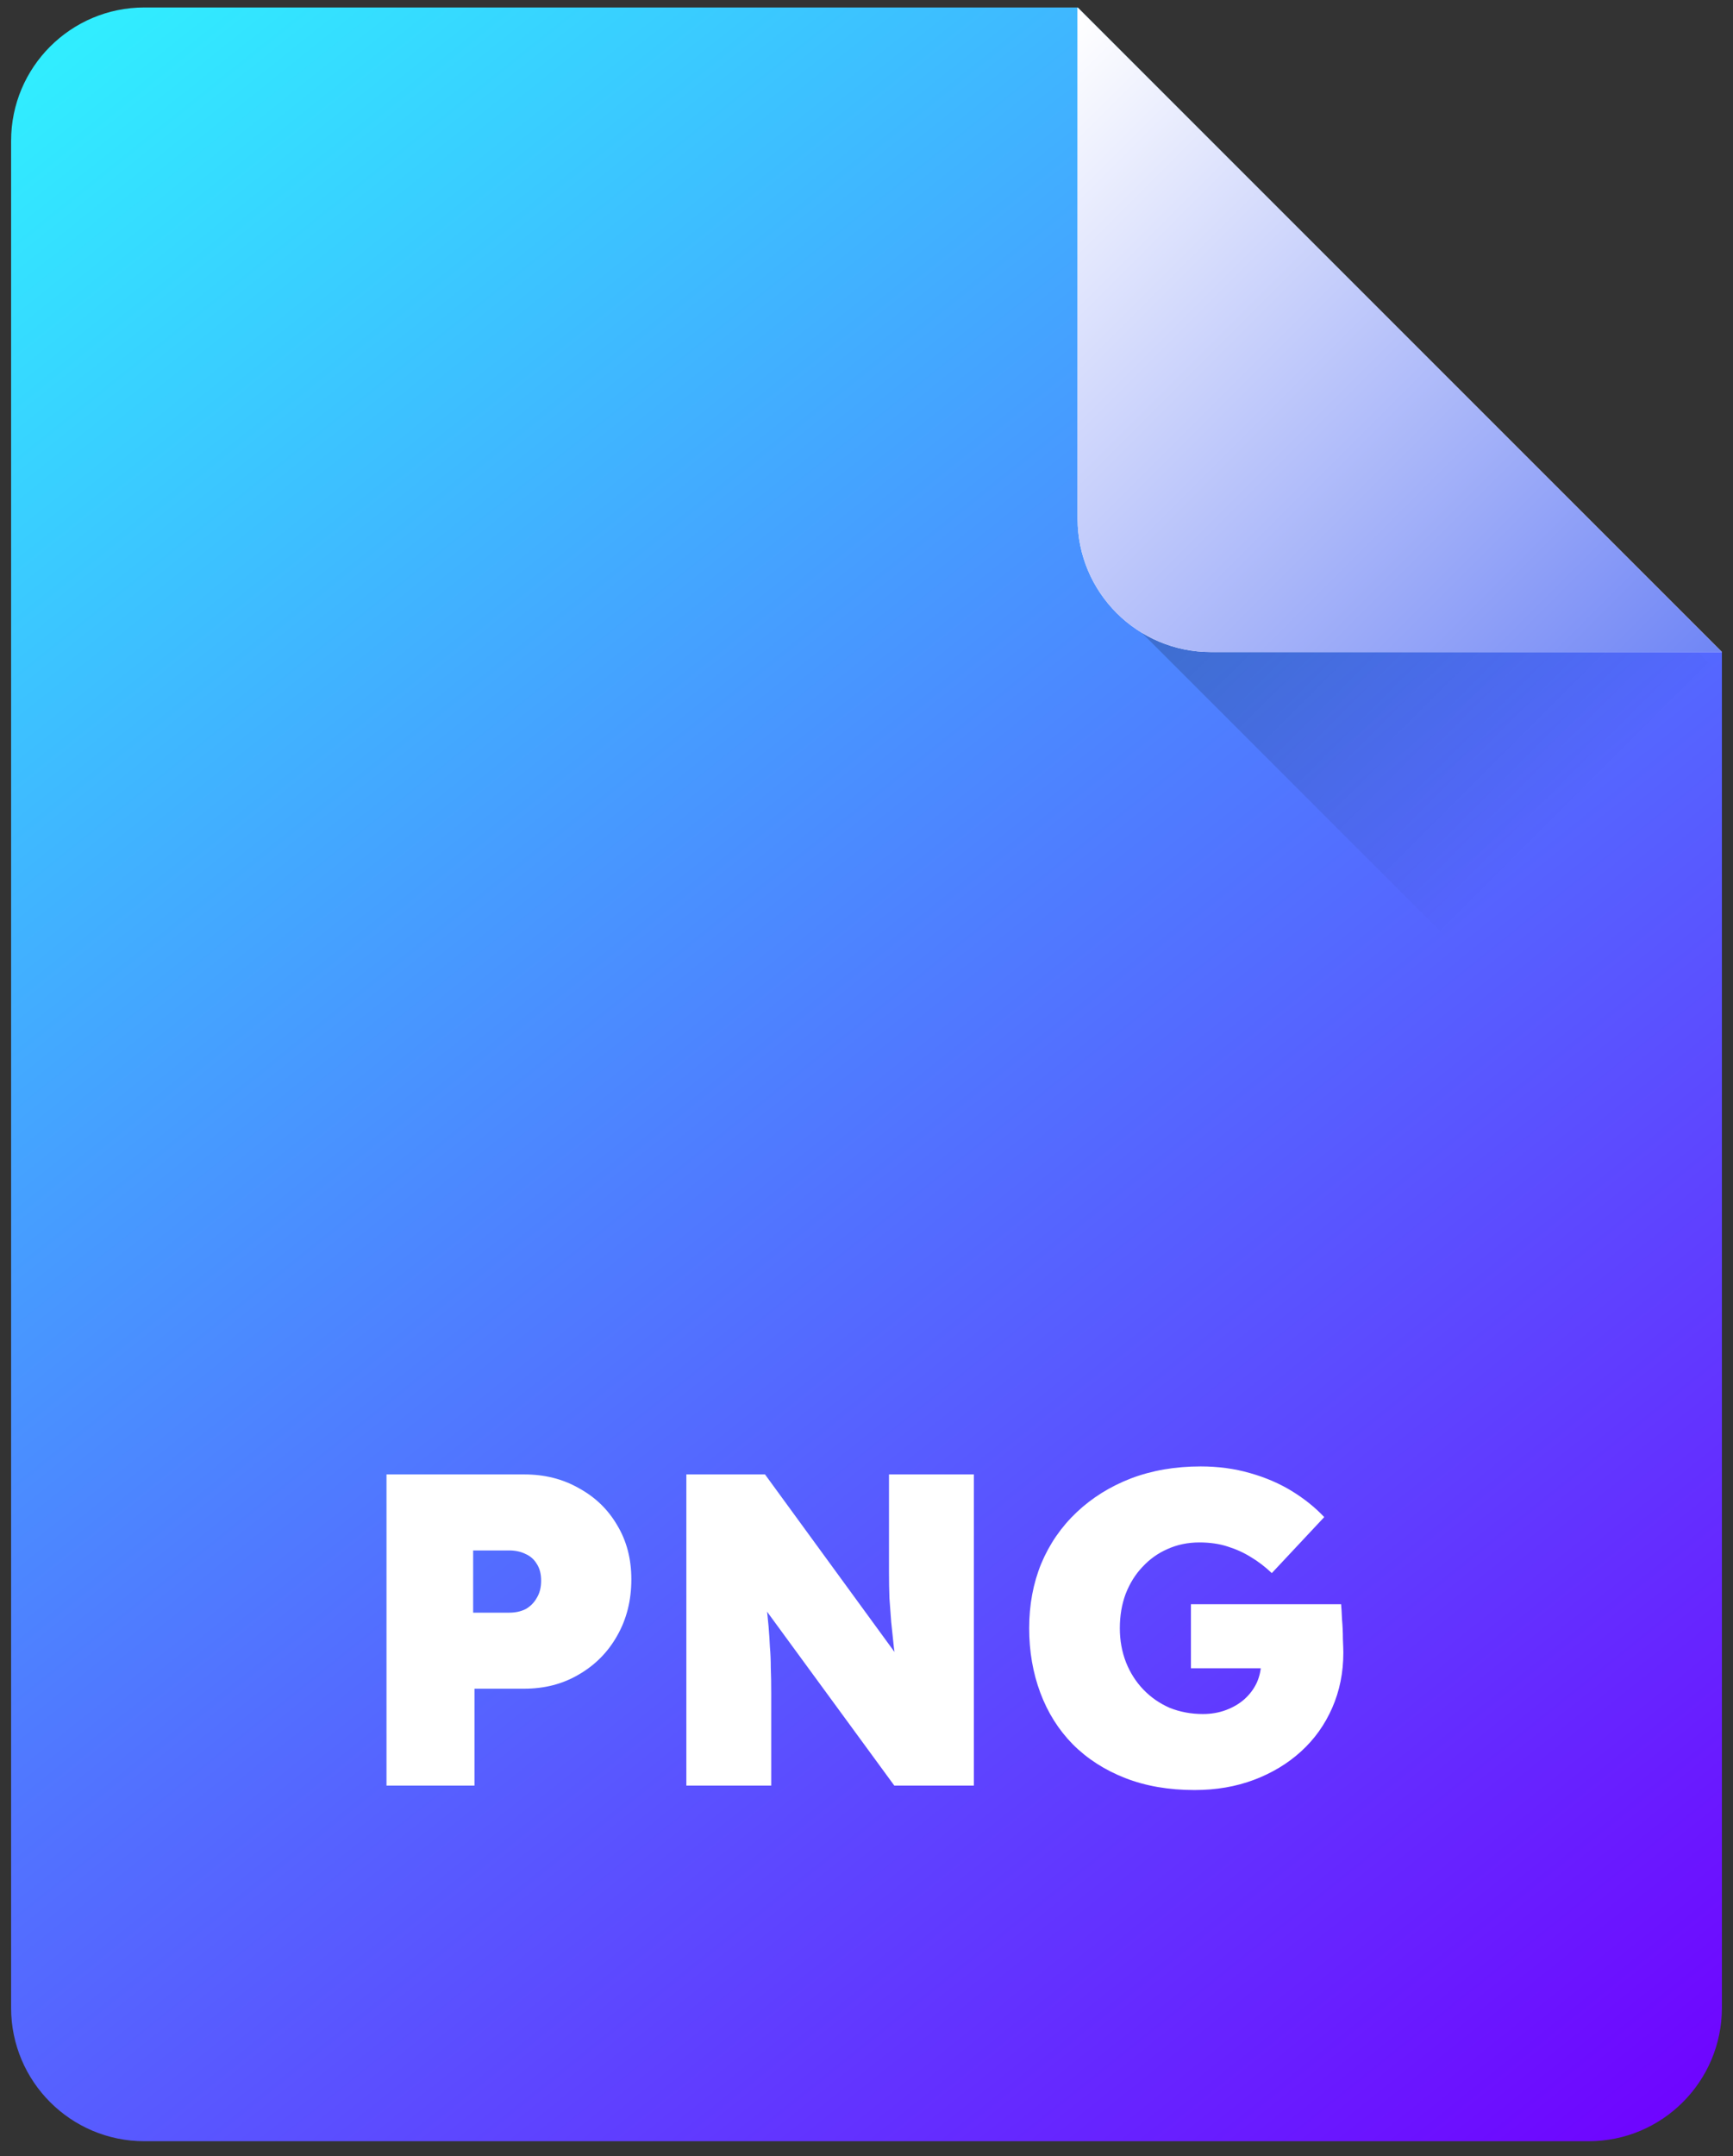
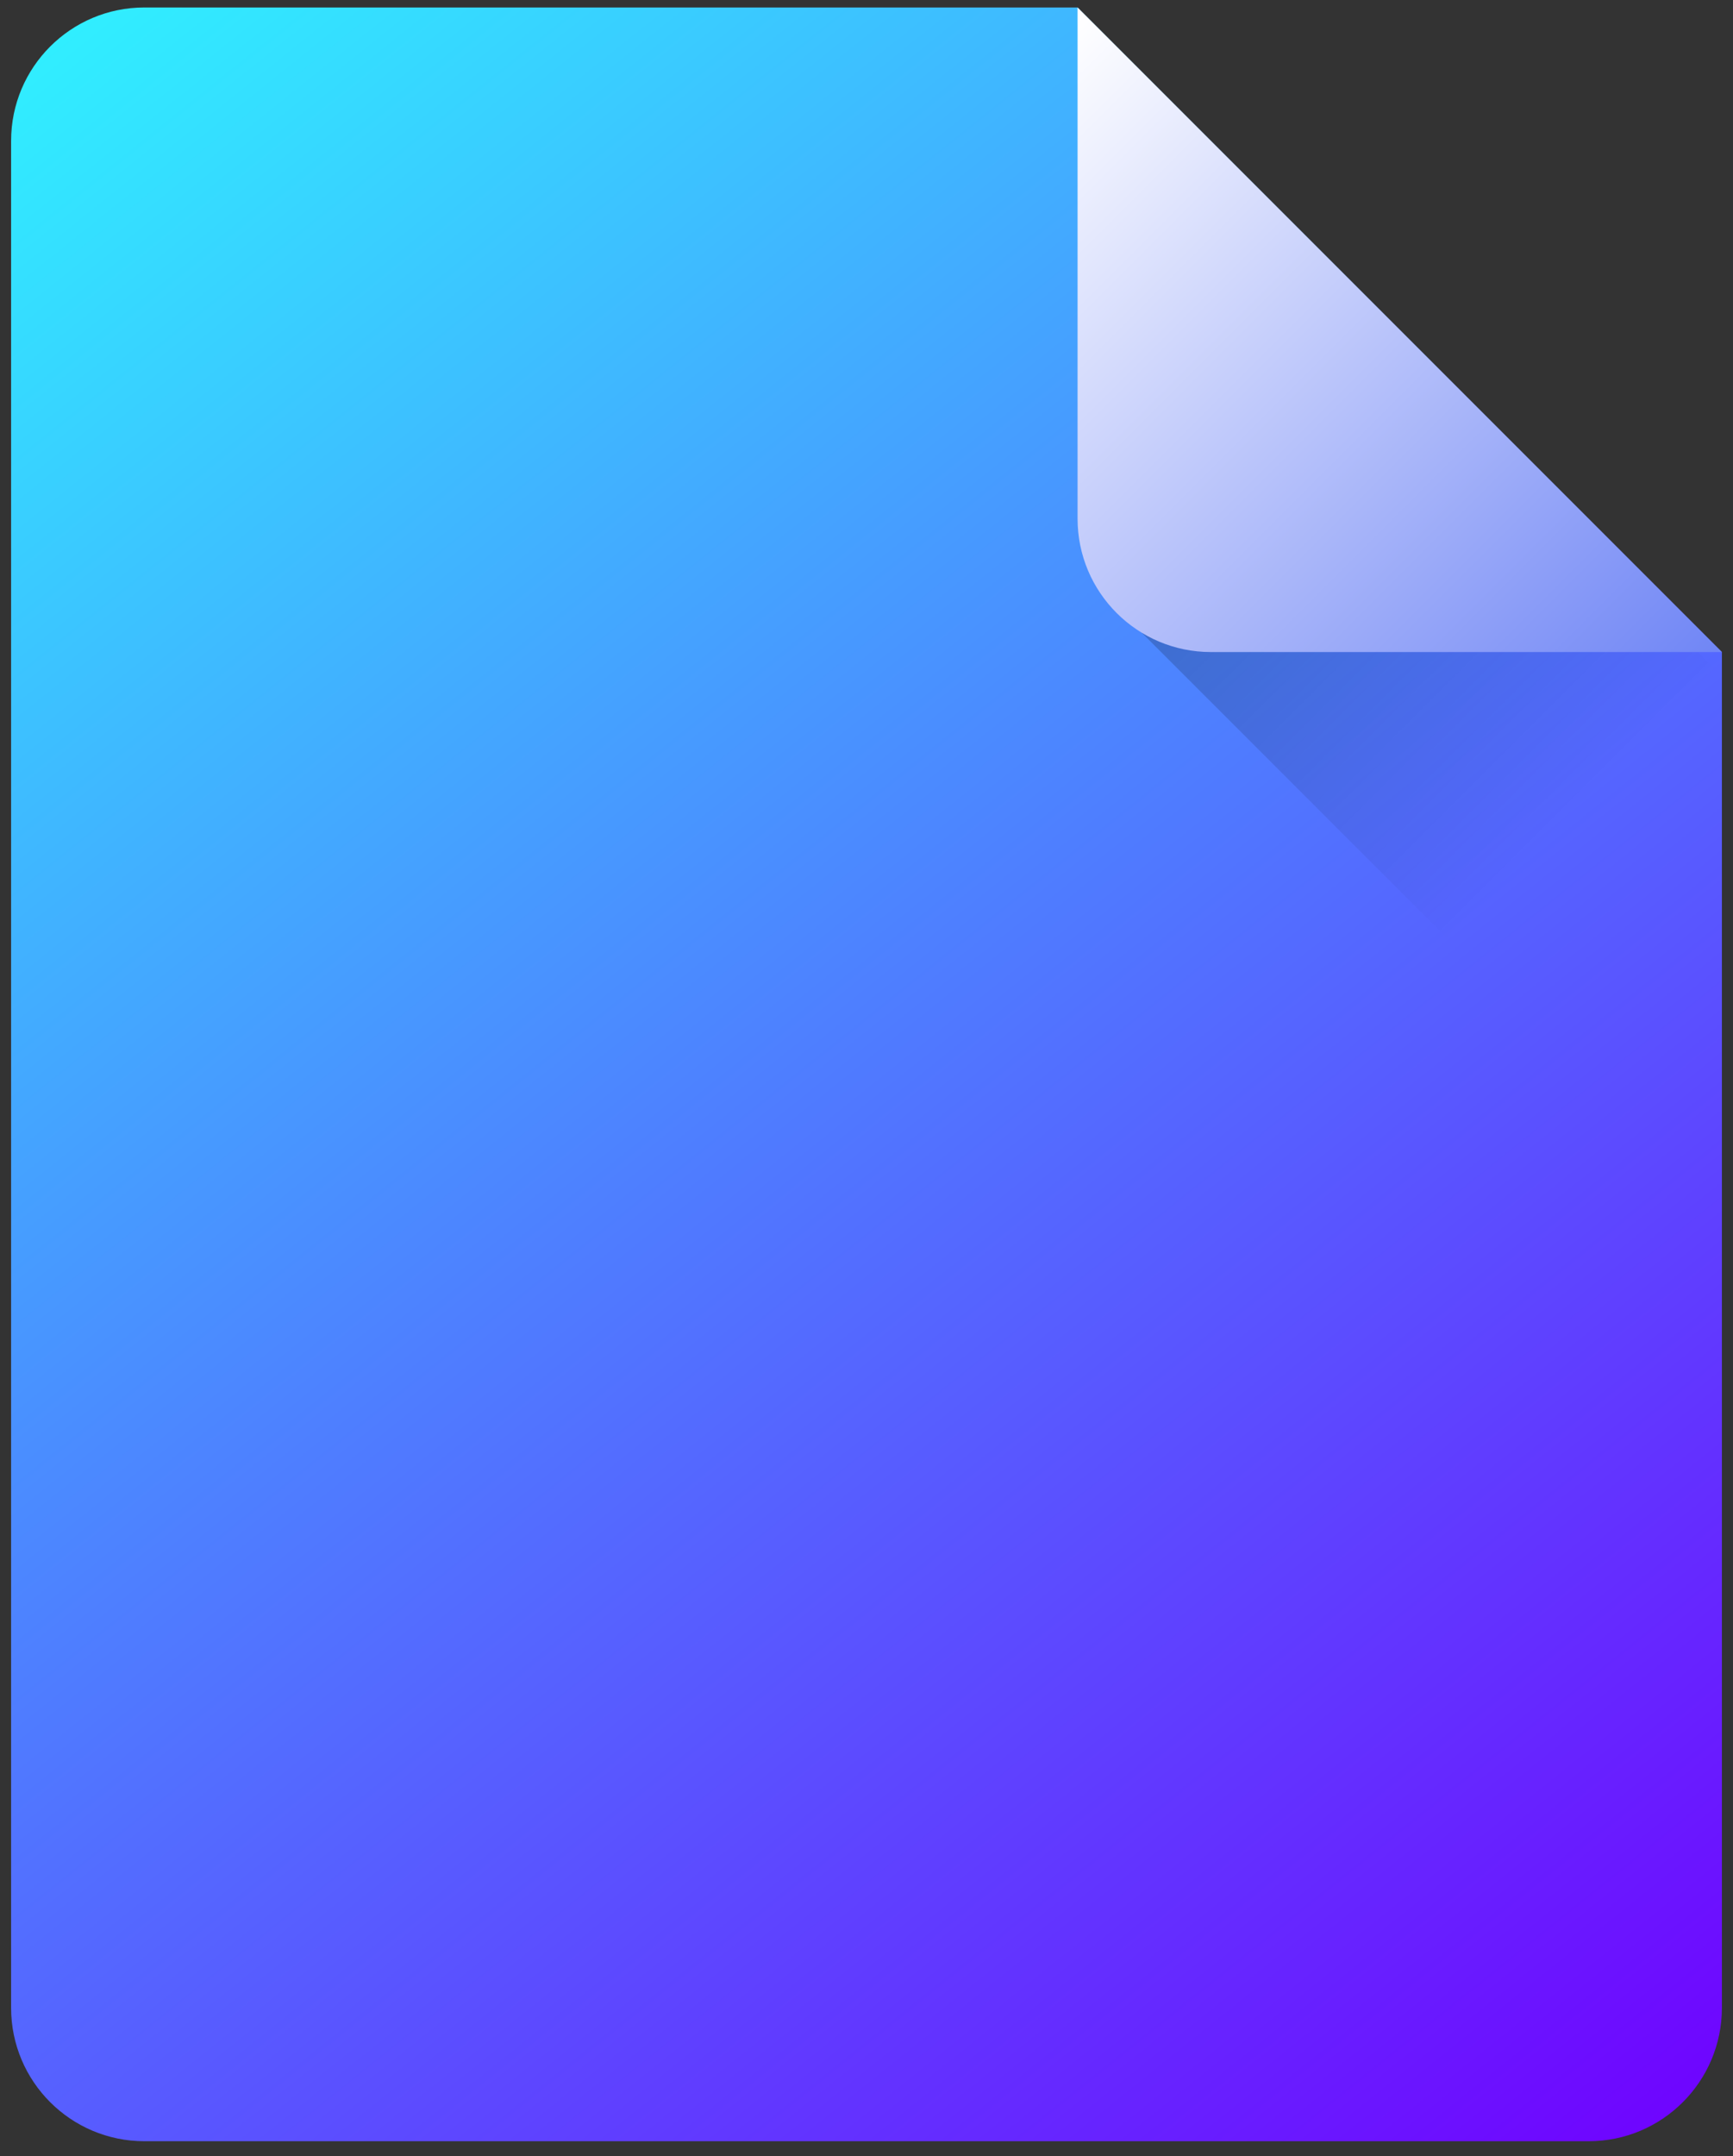
<svg xmlns="http://www.w3.org/2000/svg" width="78" height="97" viewBox="0 0 78 97" fill="none">
  <rect x="0" y="0" width="78" height="97" fill="#333333" stroke="none" />
  <path d="M0.5 6.336C0.5 3.023 3.186 0.336 6.5 0.336H48.5L77.5 29.336V90.336C77.5 93.65 74.814 96.336 71.5 96.336H6.5C3.186 96.336 0.5 93.65 0.5 90.336V6.336Z" fill="url(#paint0_linear_232_230)" />
  <rect opacity="0.2" x="50.763" y="27.84" width="17.087" height="20.458" transform="rotate(-45 50.763 27.84)" fill="url(#paint1_linear_232_230)" />
-   <path d="M48.5 23.336V0.336L77.5 29.336H54.5C51.186 29.336 48.5 26.65 48.5 23.336Z" fill="white" />
  <path d="M48.5 23.336V0.336L77.5 29.336H54.5C51.186 29.336 48.5 26.65 48.5 23.336Z" fill="url(#paint2_linear_232_230)" />
-   <path d="M17.396 80.336V66.336H23.596C24.516 66.336 25.336 66.543 26.056 66.956C26.79 67.356 27.363 67.91 27.776 68.616C28.203 69.323 28.416 70.136 28.416 71.056C28.416 72.003 28.203 72.85 27.776 73.596C27.363 74.33 26.79 74.91 26.056 75.336C25.336 75.763 24.516 75.976 23.596 75.976H21.356V80.336H17.396ZM21.296 72.556H22.916C23.196 72.556 23.443 72.503 23.656 72.396C23.87 72.276 24.036 72.11 24.156 71.896C24.29 71.683 24.356 71.423 24.356 71.116C24.356 70.81 24.29 70.556 24.156 70.356C24.036 70.156 23.87 70.01 23.656 69.916C23.443 69.81 23.196 69.756 22.916 69.756H21.296V72.556ZM30.892 80.336V66.336H34.432L41.232 75.656L40.412 75.456C40.346 74.963 40.286 74.516 40.232 74.116C40.192 73.716 40.152 73.336 40.112 72.976C40.086 72.616 40.059 72.256 40.032 71.896C40.019 71.536 40.012 71.143 40.012 70.716C40.012 70.29 40.012 69.81 40.012 69.276V66.336H43.832V80.336H40.252L32.932 70.336L34.312 70.676C34.379 71.223 34.432 71.696 34.472 72.096C34.526 72.496 34.566 72.856 34.592 73.176C34.619 73.496 34.639 73.803 34.652 74.096C34.679 74.39 34.692 74.703 34.692 75.036C34.706 75.37 34.712 75.75 34.712 76.176V80.336H30.892ZM53.762 80.536C52.602 80.536 51.562 80.356 50.642 79.996C49.722 79.636 48.935 79.13 48.282 78.476C47.642 77.823 47.155 77.05 46.822 76.156C46.489 75.263 46.322 74.296 46.322 73.256C46.322 72.203 46.502 71.236 46.862 70.356C47.235 69.463 47.769 68.69 48.462 68.036C49.155 67.383 49.969 66.876 50.902 66.516C51.849 66.156 52.895 65.976 54.042 65.976C54.829 65.976 55.569 66.076 56.262 66.276C56.969 66.476 57.602 66.75 58.162 67.096C58.722 67.443 59.202 67.83 59.602 68.256L57.242 70.776C56.949 70.496 56.635 70.256 56.302 70.056C55.982 69.856 55.629 69.696 55.242 69.576C54.869 69.456 54.449 69.396 53.982 69.396C53.462 69.396 52.982 69.496 52.542 69.696C52.115 69.883 51.742 70.15 51.422 70.496C51.102 70.83 50.849 71.236 50.662 71.716C50.489 72.183 50.402 72.696 50.402 73.256C50.402 73.803 50.495 74.316 50.682 74.796C50.869 75.263 51.129 75.67 51.462 76.016C51.795 76.363 52.189 76.636 52.642 76.836C53.109 77.023 53.609 77.116 54.142 77.116C54.515 77.116 54.862 77.056 55.182 76.936C55.502 76.816 55.775 76.656 56.002 76.456C56.242 76.243 56.429 75.996 56.562 75.716C56.695 75.423 56.762 75.11 56.762 74.776V74.216L57.282 75.056H53.602V72.176H60.362C60.375 72.323 60.389 72.55 60.402 72.856C60.429 73.15 60.442 73.443 60.442 73.736C60.455 74.03 60.462 74.236 60.462 74.356C60.462 75.25 60.295 76.076 59.962 76.836C59.629 77.596 59.162 78.25 58.562 78.796C57.962 79.343 57.255 79.77 56.442 80.076C55.629 80.383 54.735 80.536 53.762 80.536Z" fill="white" />
  <defs>
    <linearGradient id="paint0_linear_232_230" x1="0.5" y1="0.336" x2="77.5" y2="96.336" gradientUnits="userSpaceOnUse">
      <stop stop-color="#2FF3FF" />
      <stop offset="1" stop-color="#7000FF" />
    </linearGradient>
    <linearGradient id="paint1_linear_232_230" x1="59.307" y1="27.84" x2="59.307" y2="48.297" gradientUnits="userSpaceOnUse">
      <stop />
      <stop offset="1" stop-opacity="0" />
    </linearGradient>
    <linearGradient id="paint2_linear_232_230" x1="56" y1="-6.664" x2="91.5" y2="28.836" gradientUnits="userSpaceOnUse">
      <stop stop-color="white" />
      <stop offset="1" stop-color="#4E69F3" />
    </linearGradient>
  </defs>
</svg>